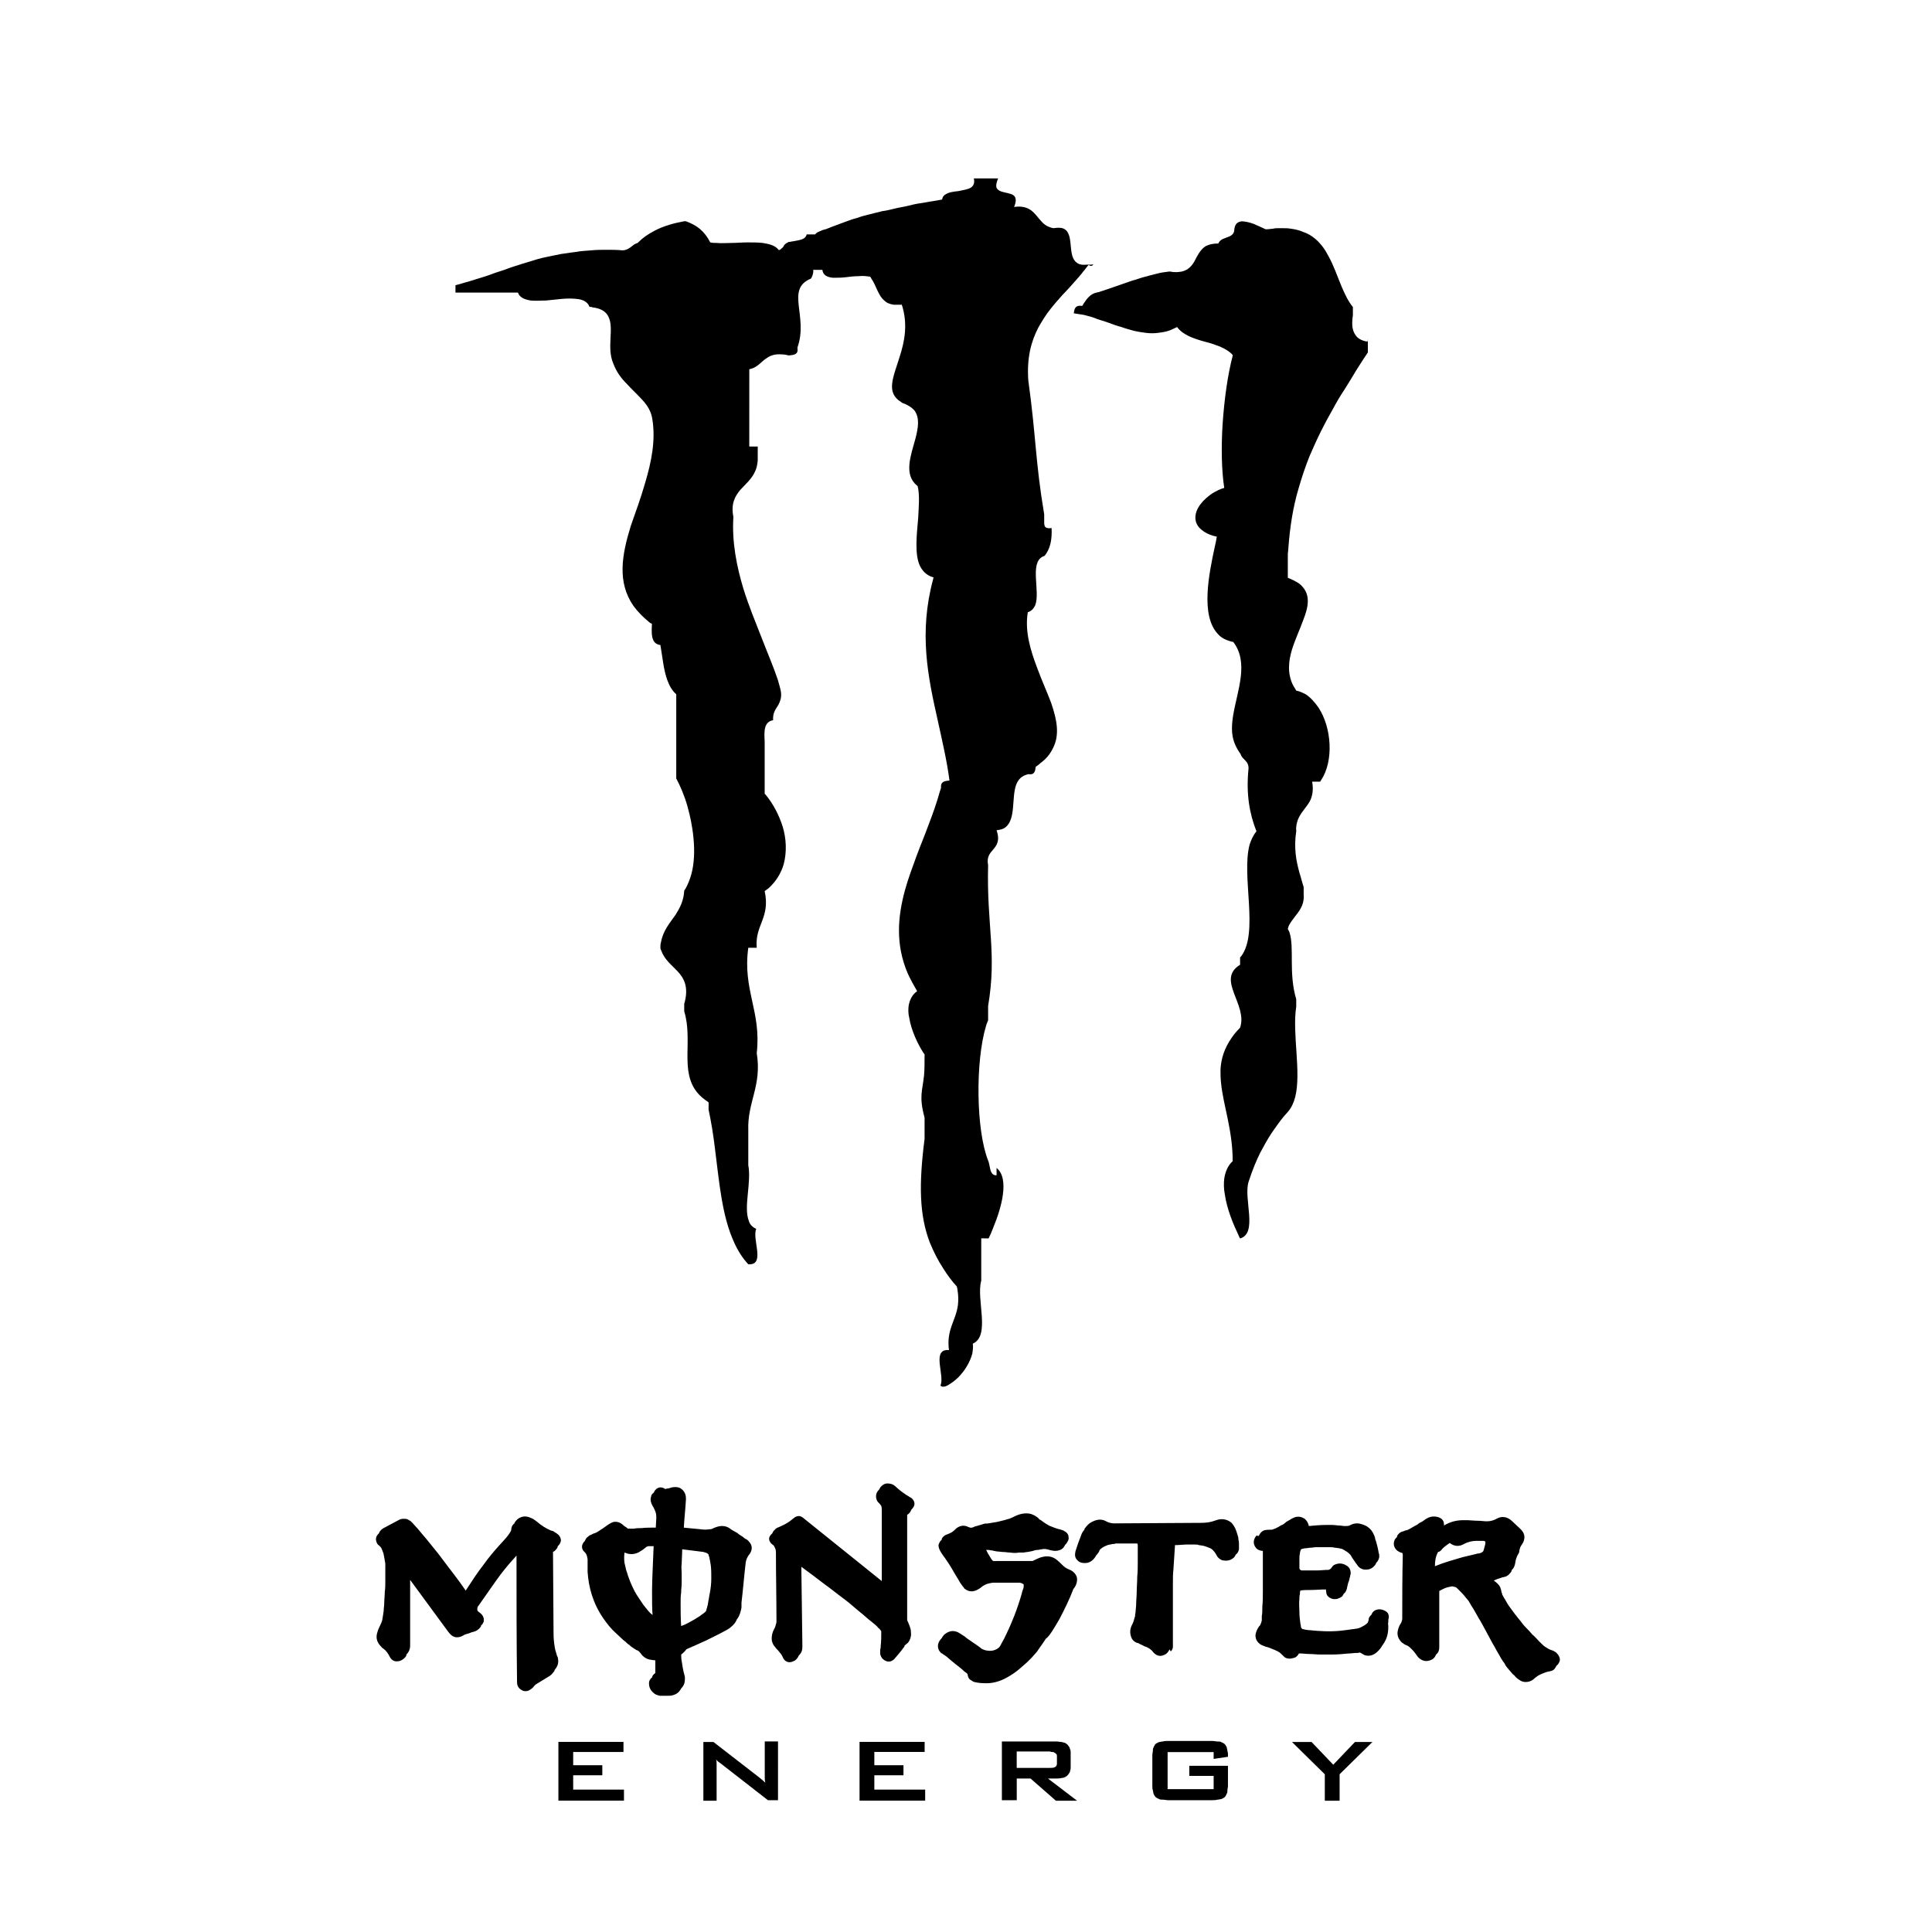
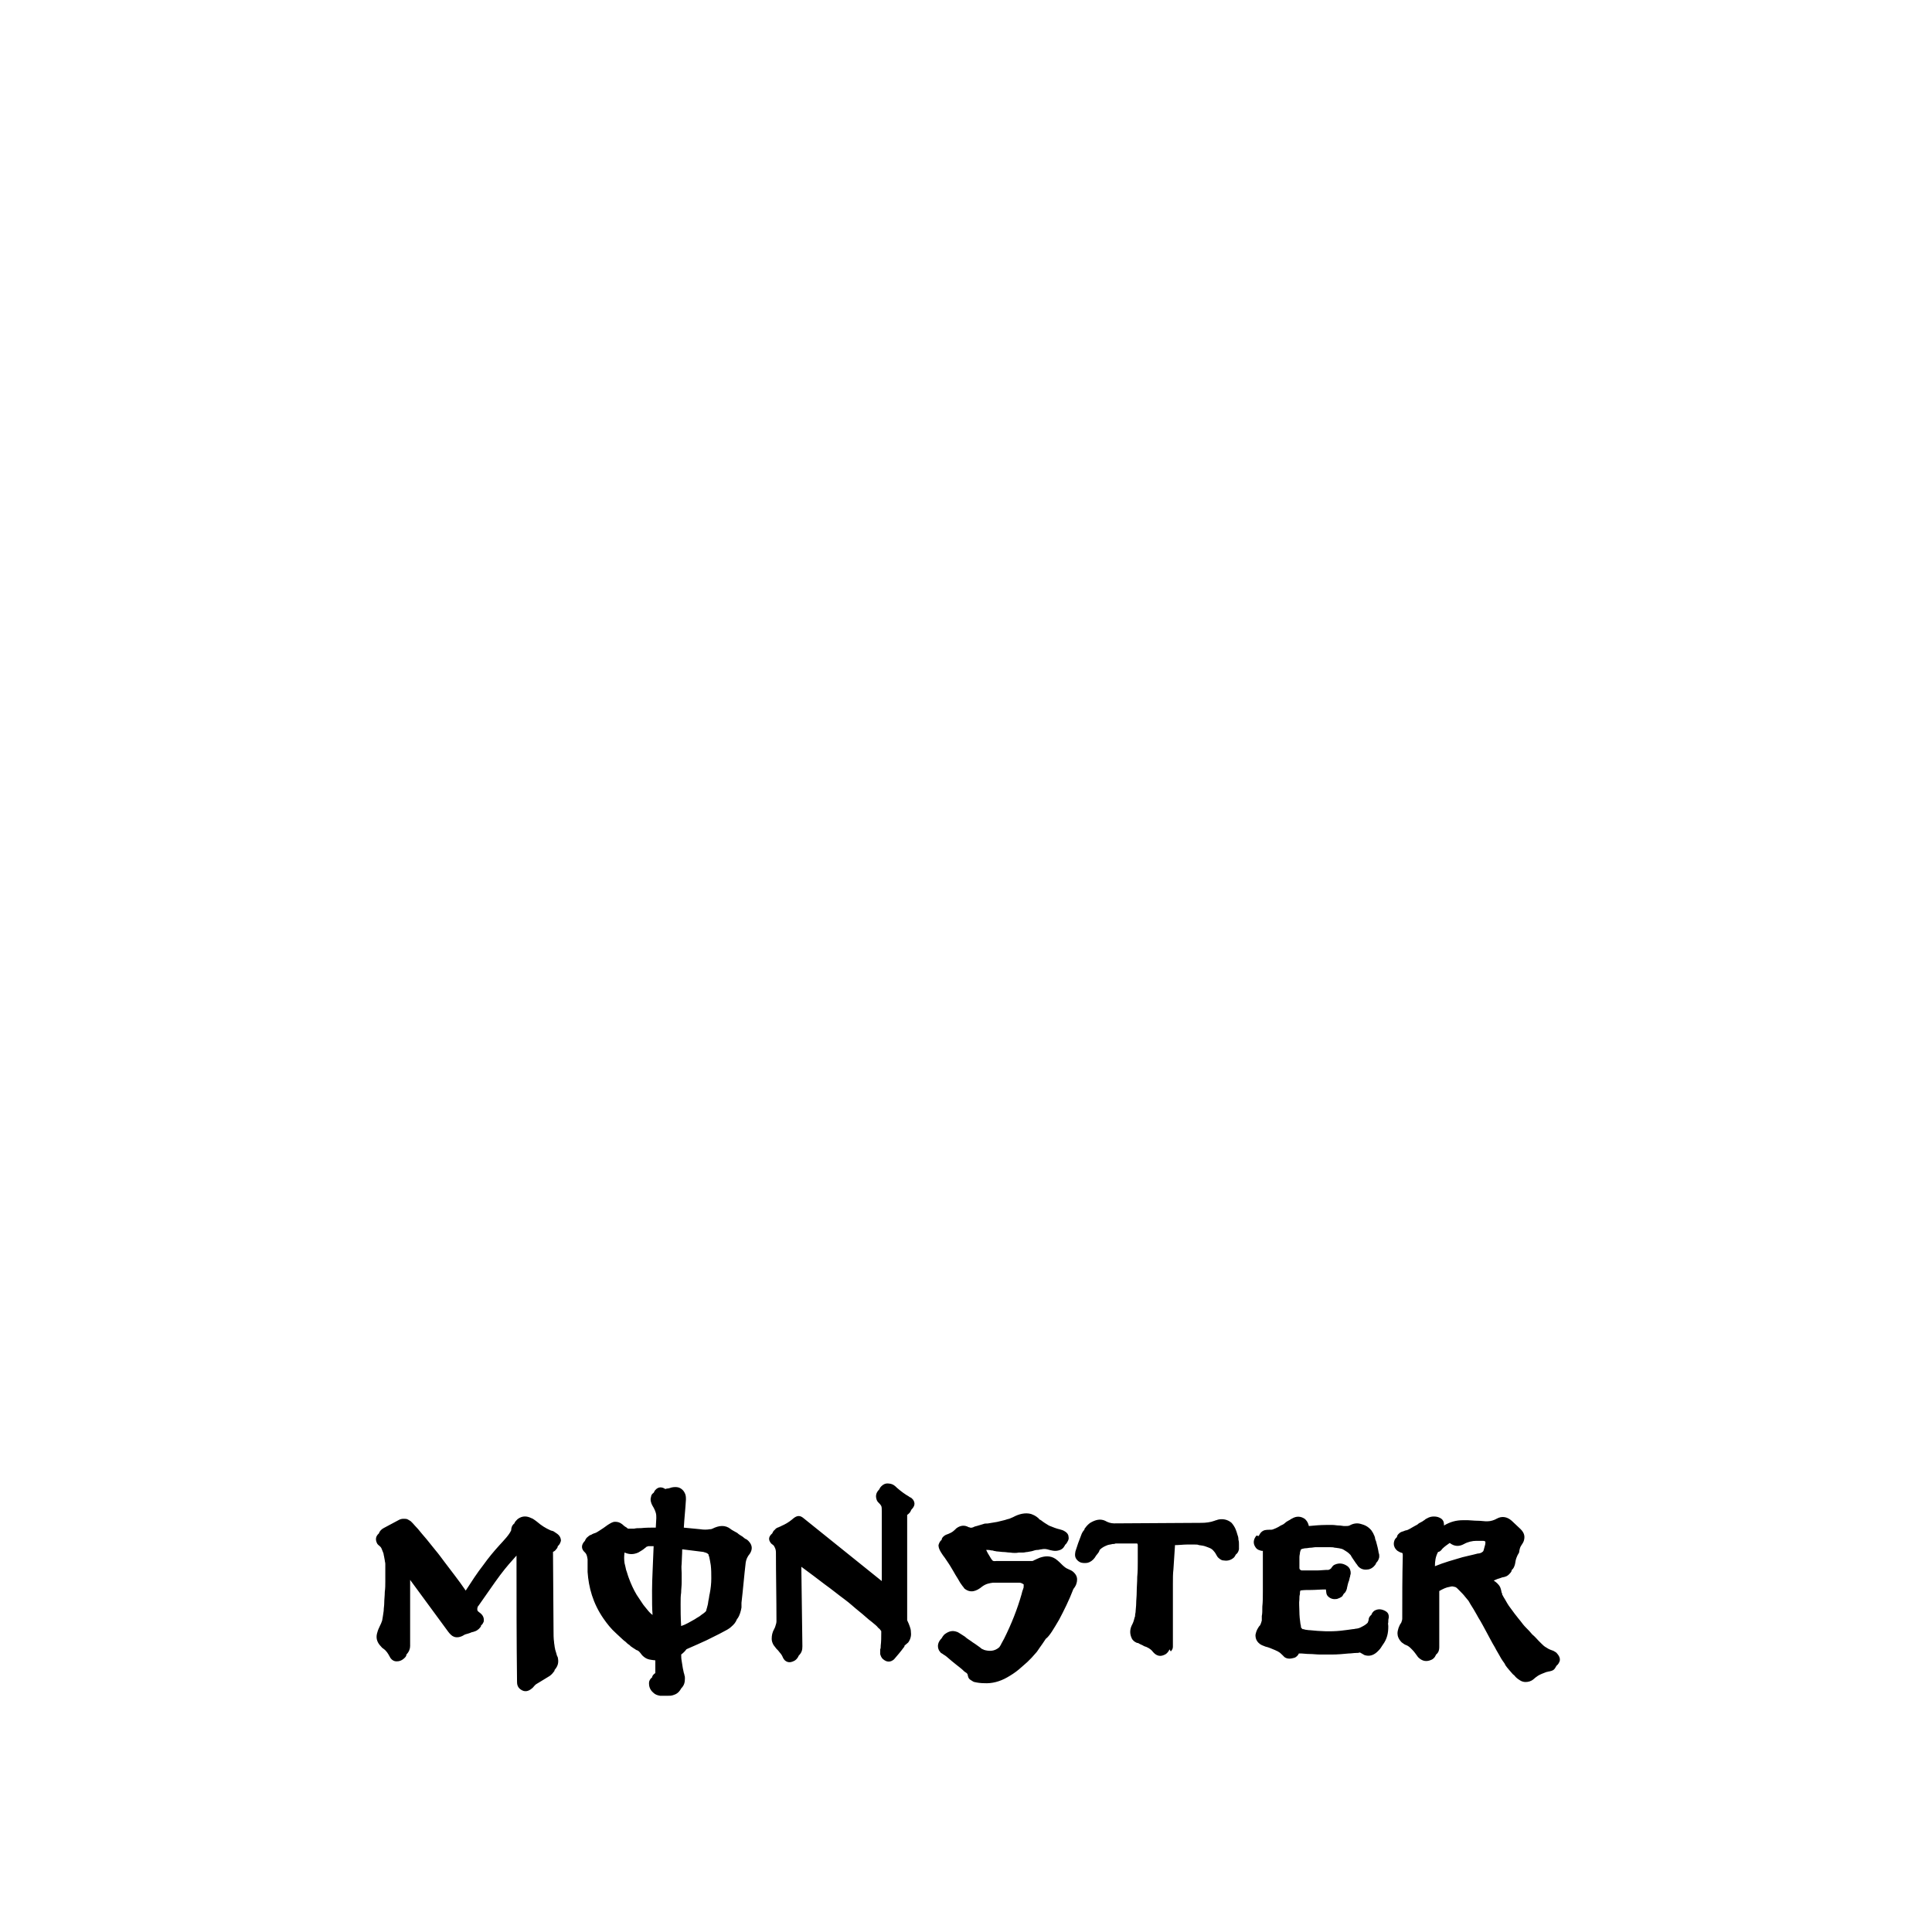
<svg xmlns="http://www.w3.org/2000/svg" width="512" height="512" fill="none">
  <path fill="#000" d="M132.26 409.6c-1.4 1.54-2.81 3.23-4.21 5.19-1.54 1.96-3.09 4.35-4.63 6.73-.98-1.4-1.96-2.81-2.95-4.07-.98-1.26-1.82-2.38-2.67-3.51-.84-1.12-1.54-2.1-2.38-3.09-.84-.99-1.54-1.96-2.38-2.95-.84-.98-1.68-1.96-2.24-2.67-.7-.7-1.12-1.26-1.4-1.54l-.56-.56c-.42-.28-.7-.42-.98-.56-.7-.14-1.54-.14-2.24.28l-3.93 2.1c-.56.28-1.12.84-1.26 1.4-.98.84-.98 1.82-.42 2.81.28.42.84.56 1.12 1.26.14.28.14.42.28.7.14.28.28.7.28.98.14.42.14.84.28 1.4 0 .28.14.56.14.98v4.62c0 .84 0 1.82-.14 2.81 0 .98-.14 1.96-.14 2.81 0 .84-.14 1.4-.14 1.96 0 .42-.14.84-.14 1.12-.14.7-.14 1.12-.28 1.68-.28.98-.98 1.96-1.26 3.09-.42 1.26-.28 2.52.98 3.79.28.42.7.56 1.12.98.7.7.98 1.4 1.4 2.1.42.56.98.84 1.54.84.7 0 1.4-.14 2.24-.98.28-.28.42-.56.42-.84.7-.7.98-1.54.98-2.24v-17.53l10.1 13.75c.42.56.98 1.12 1.4 1.26.84.42 1.96.14 2.81-.42l.28-.14c.42-.14 1.12-.28 1.68-.56.14 0 .42-.14.56-.14.42-.14.84-.28 1.12-.56.28-.14.56-.56.7-.7.14-.14.14-.28.14-.42.42-.28.56-.7.7-.98.14-.7 0-1.54-.84-2.24-.14-.14-.42-.28-.7-.56-.28-.42-.14-.84 0-1.26l.14-.14c2.1-2.95 4.07-5.89 5.75-8.14 1.68-2.24 3.09-3.79 4.35-5.19 0 11.22 0 22.44.14 33.53 0 .56.14 1.4.98 1.96.98.7 1.96.56 2.95-.28.28-.14.7-.84 1.12-1.12.28-.14.42-.28.7-.42l2.52-1.54c.56-.28 1.12-.84 1.4-1.26.14-.14.28-.28.28-.56.98-1.12 1.12-2.1.84-3.37l-.14-.28c0-.14-.14-.14-.14-.42-.14-.42-.28-.98-.42-1.4 0-.28-.14-.56-.14-.84 0-.28-.14-.7-.14-1.12-.14-.84-.14-2.1-.14-3.23l-.14-20.62c.28-.14.56-.28.84-.7.28-.28.42-.56.42-.84.56-.42.7-.98.84-1.4 0-.7-.28-1.4-1.12-1.96-.28-.14-.56-.42-.84-.56-.28-.14-.56-.14-.84-.28-1.26-.56-2.38-1.26-3.51-2.24-.14-.14-.42-.28-.56-.42-.42-.28-.56-.42-.98-.56-1.12-.56-2.38-.7-3.65.28-.42.42-.7.7-.84 1.12-.7.56-.84 1.26-.84 1.82-.55 1.25-1.81 2.52-3.21 4.06Zm63.26 19.22c.56-.84.84-1.96.98-2.81v-1.26c.42-3.51.7-7.15 1.12-10.66.14-.84.42-1.54 1.12-2.38.7-1.12.7-2.24-.42-3.37-.14-.14-.42-.42-.84-.56-.14-.14-.42-.28-.7-.56-.42-.28-.98-.56-1.4-.98-.56-.28-.98-.56-1.26-.7-.28-.14-.42-.28-.42-.28-1.54-1.26-3.23-.98-4.91-.14-.28.14-.42.14-.7.14-.7.14-1.68.14-2.52 0l-4.35-.42c.14-2.52.42-4.91.56-7.43 0-.7 0-1.26-.42-1.96-.28-.56-.98-1.12-1.54-1.26-.56-.14-1.12-.14-1.82 0-.42.14-.84.28-1.12.28-.28 0-.42.14-.56.14-.84-.56-1.82-.7-2.67.28-.28.28-.28.56-.42.7-.42.28-.7.7-.7 1.12-.28.7 0 1.68.42 2.38.28.42.7 1.26.84 1.82.14.42.14.98.14 1.4l-.14 2.52c-1.26 0-2.67 0-3.93.14-.7 0-1.26 0-1.82.14h-1.54c-.14 0-.28-.14-.42-.28-.28-.14-.7-.42-1.12-.84-.7-.56-1.26-.7-1.96-.7s-1.26.42-1.96.84c-.56.42-1.54 1.12-2.24 1.54-.42.28-.84.56-1.4.7-.28.14-.42.14-.56.28-.42.14-.7.28-.98.56-.42.28-.7.7-.84 1.12-.98.98-1.12 2.1 0 3.09.56.56.56 1.12.7 1.82v3.36c.28 4.07 1.4 8.28 4.21 12.34.98 1.4 1.96 2.67 3.37 3.93.7.7 1.4 1.26 1.96 1.82.42.28.7.56.98.84.28.28.7.42.84.7.56.42.84.56 1.26.84.14.14.42.28.56.28.28.14.42.28.56.42.42.42.56.84 1.12 1.26.98.84 1.96.84 3.09.98v3.37c-.42.28-.84.7-.84 1.12-.56.42-.84.98-.84 1.54 0 .7.14 1.68 1.12 2.52.56.56 1.12.7 1.82.84h1.96c.56 0 .98 0 1.4-.14.42-.14.98-.28 1.54-.84.28-.28.56-.7.7-.98.84-.84.98-1.68.98-2.67 0-.28 0-.56-.14-.84 0-.14 0-.28-.14-.56-.14-.56-.42-1.96-.56-3.09-.14-.7-.14-1.26-.14-1.82.56-.42.98-.84 1.4-1.4 1.96-.84 3.79-1.68 5.33-2.38 1.4-.7 2.52-1.26 3.37-1.68.84-.42 1.54-.84 2.1-1.12.42-.28.7-.42.98-.7.84-.7 1.26-1.26 1.54-1.96-.01.02.13-.26.27-.4Zm-9.68-.84c-.42.42-1.12.7-1.68 1.12-1.26.7-2.38 1.4-3.65 1.82-.14-2.1-.14-4.35-.14-5.75 0-1.4 0-2.24.14-3.09 0-.84.14-1.82.14-2.67v-2.52c0-.84-.14-1.4 0-2.52 0-.98.14-2.38.14-3.79l5.61.7c.28.14.84.14 1.26.56.14.14.14.14.14.28s0 .14.14.42c.14.56.28 1.4.42 2.24.14 1.12.14 2.38.14 3.51 0 1.26-.14 2.67-.42 4.07-.14.42-.14.98-.28 1.54s-.14 1.12-.28 1.54c-.14.42-.14.7-.28.98 0 .28-.14.42-.14.56-.42.43-.84.72-1.26 1Zm-14.31-1.41c-.42-.56-.98-1.12-1.4-1.82-.42-.7-.98-1.4-1.4-2.1-.84-1.4-1.54-2.95-2.1-4.49-.28-.7-.42-1.4-.7-2.1-.14-.7-.28-1.26-.42-1.82-.14-.98-.14-1.82 0-2.81 1.26.56 2.38.56 3.65 0 .42-.28 1.26-.7 1.68-1.12.28-.14.42-.42.56-.42.14 0 .28-.14.42-.14h1.4c-.14 4.35-.42 8.7-.42 11.78 0 3.09 0 4.77.14 6.45-.42-.28-.98-.85-1.41-1.41Zm69.16 8.7c.7-.98.84-1.96.7-2.95 0-.42-.14-.84-.28-1.26-.14-.42-.42-1.12-.7-1.68v-27.91c.42-.28.84-.7.98-1.12l.14-.28c.84-.84 1.12-1.68.42-2.67l-.42-.42c-.14-.14-.42-.14-.7-.42-.98-.56-1.96-1.26-3.09-2.24-.7-.7-1.12-.98-1.82-1.12-.84-.14-1.54-.14-2.38.7-.28.28-.42.56-.56.84-.98.98-.98 1.96-.56 2.95.14.28.42.56.84.98.14.14.14.28.28.42.14.28.14.84.14 1.4V419l-20.76-16.69c-.84-.7-1.54-.7-2.38-.14-.14.14-.42.28-.7.56-.84.7-1.82 1.26-2.81 1.68-.14.14-.42.14-.56.28-.42.14-.84.28-1.12.7-.42.28-.56.7-.7.98-.98.84-1.12 1.68-.28 2.67.28.28.7.42.84.84.28.42.42.98.42 1.54 0 6.03.14 12.06.14 18.24 0 .42-.14.84-.28 1.26 0 .14-.14.42-.28.7-.56.98-.7 1.82-.7 2.67 0 .56.14.98.42 1.54.14.28.56.7.84 1.12l.42.42c.14.14.42.56.56.7.28.28.28.42.42.56.28.42.28.84.84 1.4.84.7 1.68.56 2.67 0 .42-.28.84-.84.98-1.26.84-.84.98-1.54.98-2.52l-.28-21.04c2.1 1.54 4.35 3.23 6.17 4.63 1.96 1.4 3.65 2.81 5.19 3.93 1.54 1.12 2.67 2.24 3.93 3.23 1.26.98 2.38 2.1 3.37 2.81.84.7 1.4 1.12 1.68 1.54.28.28.56.42.56.56.28.28.28.28.28.56v.28c0 1.12 0 2.24-.14 3.37 0 .42 0 .7-.14.98v1.26c.14.42.28.98.84 1.4.84.7 1.82.84 2.81 0 .84-.98 1.82-2.1 2.52-3.09.14-.14.28-.28.28-.56l.98-.84Zm39.98-6.03c1.26-2.38 2.67-5.19 3.79-8.14.7-.84.98-1.68.98-2.52 0-.7-.28-1.4-1.12-2.1-.7-.56-1.4-.56-2.24-1.26-.56-.42-1.12-1.12-1.82-1.68-1.4-1.26-2.95-1.26-4.35-.84-.56.14-.98.42-1.4.56-.14.14-.42.14-.56.28-.28.14-.28.14-.42.14h-9.39c-.28 0-.84.14-1.12-.14l-.14-.14c0-.14-.14-.14-.28-.42-.28-.42-.56-.98-.84-1.4l-.42-.84c.42 0 .84 0 1.4.14.28 0 .42 0 .7.14.28 0 .56.14.98.14.42 0 .98.14 1.54.14s1.12.14 1.68.14c.98.14 1.68.14 2.38 0h1.12c.42 0 .7-.14 1.12-.14.56-.14.98-.14 1.4-.28.42-.14.84-.28 1.4-.28.28 0 .56-.14.84-.14.7-.14 1.12-.14 1.68 0 .98.28 1.96.56 2.95.28.7-.14 1.26-.56 1.54-1.12.14-.14.14-.42.42-.56.42-.56.84-1.26.7-1.82 0-.56-.28-1.12-.98-1.54-.42-.28-.84-.42-1.4-.56-.7-.14-1.82-.56-2.81-.98-.7-.42-1.4-.84-2.1-1.4-.28-.14-.56-.28-.7-.56-.84-.7-1.26-.84-1.96-1.12-1.54-.42-3.23 0-4.77.84-.28.14-.7.28-.98.42-.14 0-.42.14-.56.14-.7.28-1.68.42-2.67.7l-2.52.42c-.42 0-.84 0-1.12.14-.42.14-.98.28-1.4.42-.14 0-.28.14-.56.14-.28.14-.56.14-.7.28-.42.14-.42.14-.7.14-.28 0-.28-.14-.56-.14-.98-.56-2.1-.56-3.23.28-.28.28-.7.7-1.12.98-.42.28-.84.42-1.12.56-.42.14-.84.28-1.26.7-.28.28-.42.56-.42.84-.56.42-.7.98-.84 1.4 0 .7.28 1.26.7 1.96.14.14.14.28.28.42.14.28.42.56.7.98.56.84 1.26 1.82 1.82 2.81.28.42.56.98.98 1.68.42.7.98 1.54 1.26 2.1.42.56.56.84.7.98.28.28.28.42.42.56 1.54 1.26 3.09.84 4.77-.56.98-.7 1.82-.84 2.81-.98h6.73c.42 0 .7 0 1.12.28.14 0 .42.28.28.42v.42c0 .14 0 .14-.14.56-.14.28-.28.84-.42 1.4-1.12 3.93-2.67 7.86-4.63 11.78-.28.42-.42.84-.7 1.26-.14.42-.42.7-.56.98-1.26 1.12-2.67 1.12-4.07.7-.14-.14-.42-.14-.56-.28-.14 0-.14-.14-.56-.42-.42-.28-1.12-.84-1.82-1.26-.7-.56-1.54-.98-2.1-1.54-.7-.42-1.26-.84-1.54-.98s-.42-.28-.56-.28c-1.12-.42-2.1-.28-3.37.7-.28.28-.56.7-.7.98-.98.98-1.26 2.1-.7 3.23.14.14.28.42.42.56.14.14.14.14.42.28.14.14.42.28.84.56s.98.84 1.68 1.4c.7.56 1.54 1.26 2.1 1.68.56.42.98.84 1.12.98.28.28.42.28.56.42.28.14.28.28.42.42.14.56.14 1.12.84 1.54.42.28.84.56 1.12.56.56.14 1.54.28 2.38.28 2.1.14 4.21-.42 6.17-1.54.98-.56 2.1-1.26 3.09-2.1.7-.56 1.4-1.26 2.24-1.96l1.12-1.12c.42-.42.7-.84 1.12-1.26.42-.42.7-.98 1.12-1.54.42-.56.7-.98 1.54-2.24.99-.71 2.12-2.68 3.52-5.06Zm29.6 8.41c.42-.42.56-.84.56-1.26v-16.55c0-1.68 0-2.81.14-3.93.14-2.24.28-4.35.42-6.45h.56c.56 0 1.68-.14 2.52-.14h2.24c.42 0 .7 0 .98.14.84.14 1.26.14 1.96.42.7.28 1.4.42 1.96 1.12.56.56.7 1.12 1.12 1.68.42.42.98.84 1.4.84.84.14 1.82.14 2.81-.7.28-.28.42-.56.56-.84.56-.42.7-.84.84-1.4v-1.26c0-.42 0-.84-.14-1.26 0-.7-.14-.98-.28-1.4-.28-.98-.56-1.96-1.54-3.09-1.12-.98-2.52-1.12-3.65-.84-.28.14-.56.14-.84.28-1.12.42-2.38.56-3.51.56l-23.15.14c-.84 0-1.68-.28-2.38-.7-1.26-.56-2.52-.28-3.93.56-.42.28-.98.84-1.26 1.26-.14.14-.28.28-.28.56-.42.42-.7.98-.84 1.4-.56 1.4-1.12 2.95-1.54 4.35-.14.84-.28 1.68.7 2.52.7.56 1.26.56 1.96.56s1.4-.28 2.1-.98c.28-.28.56-.7.7-.98.28-.28.42-.56.56-.7.14-.14.28-.42.42-.84.7-.7 1.4-.98 2.1-1.26.42-.14.84-.14 1.26-.28.28 0 .56 0 .84-.14h5.74c.14.28.14.28.14.42v4.49c0 1.26 0 2.52-.14 3.93 0 1.4-.14 2.81-.14 3.93 0 1.26-.14 2.24-.14 3.09 0 .85-.14 1.54-.14 1.96 0 .56-.14.84-.14 1.12 0 .28 0 .42-.14.7-.14.56-.28 1.12-.56 1.68-.7 1.26-.84 2.52-.14 3.93.14.28.56.7.84.84.28.14.42.28.7.28.14 0 .28.14.56.28s.7.28 1.12.56c.42.14.84.28.98.42.42.14.42.28.7.42.42.28.7.84 1.26 1.26.98.7 1.82.56 2.81 0 .42-.28.84-.84.98-1.26l.34.56Zm22.72-30.72c-.84.98-.98 2.1-.28 3.09.42.7 1.12.84 1.68.98h.28v10.66c0 1.4 0 2.95-.14 4.07 0 1.12 0 1.96-.14 2.52v1.12c0 .28-.14.42-.14.56 0 .14-.14.28-.14.42l-.14.28c0 .14-.28.28-.42.56-.56.84-.7 1.4-.84 2.1 0 .7.14 1.4.84 2.1.56.56 1.12.7 1.82.98.7.14 1.68.56 2.67.98.14.14.42.14.56.28.56.28.84.56 1.26.98l.56.56c.84.56 1.68.42 2.67.14.42-.14.98-.7 1.12-1.12h.7c.42 0 1.26.14 2.24.14.84 0 1.82.14 2.81.14h2.81c1.68 0 3.23-.14 4.63-.28.7 0 1.4-.14 1.96-.14.42 0 .7 0 .98-.14.14.14.14 0 .28.14.28.14.7.42.98.56 1.26.42 2.52.14 3.79-1.26.56-.56.7-.98 1.12-1.54 1.12-1.54 1.4-3.09 1.4-4.77 0-.56-.14-.7 0-1.12v-.42c0-.42.14-.7.14-.98 0-.56-.14-1.12-.84-1.54-.98-.56-1.96-.7-2.95-.14-.42.28-.7.7-.84 1.12-.42.28-.7.84-.7 1.12 0 .28-.14.7-.28.98-.56.56-1.12.84-1.68 1.12-.14.14-.42.14-.56.28-.28 0-.42.14-.7.14-.28 0-.56.14-.98.14-.84.14-2.1.28-3.23.42-2.67.28-5.47.14-8.14-.14-.56 0-.98-.14-1.26-.14-.42-.14-.42-.14-.7-.14l-.28-.28s-.14-.14-.14-.28 0-.42-.14-.84c-.14-.84-.28-2.24-.28-3.37 0-1.12-.14-2.1 0-3.09 0-.56 0-.98.14-1.4 0-.42 0-.7.14-.98.84-.14 1.68-.14 2.81-.14 1.13 0 2.52-.14 3.93-.14.14.56 0 1.26.56 1.82.7.7 1.54.84 2.38.7.42-.14.84-.28 1.4-.7.14-.28.28-.42.42-.7.42-.28.56-.7.7-.98 0-.14.14-.28.14-.56.14-.56.28-1.4.56-1.96 0-.28.14-.42.14-.7.14-.28.14-.42.14-.56.14-.42.14-.56.14-.7 0-.56-.14-1.26-.84-1.82-.98-.7-2.1-.98-3.37-.42-.42.14-.7.56-.98.98-.28.28-.42.28-.7.42h-.56c-.56 0-1.54.14-2.38.14h-4.06c-.14 0-.28 0-.42-.14-.28-.14-.28-.42-.28-.56v-2.8c0-.56.14-.84.14-1.12 0-.28.14-.56.28-.98.14 0 .28-.14.42-.14.14 0 .42-.14.84-.14s.84-.14 1.26-.14c.42 0 .98-.14 1.4-.14h3.5c.56 0 1.12 0 1.54.14.42 0 .84.14 1.12.14.56.14.84.14 1.26.42.42.28.98.56 1.4.98l.42.42c.28.56.7 1.12.98 1.54.28.42.56.84.7.98.28.42.28.42.42.56.84.84 1.82.84 2.67.7.56-.14 1.12-.42 1.68-1.12.14-.14.28-.42.28-.56.56-.56.7-.98.84-1.54v-.42c0-.14 0-.42-.14-.7-.14-.98-.42-2.1-.7-3.09-.14-.28-.28-.7-.28-.98-.14-.28-.14-.56-.28-.7-.14-.42-.42-.84-.7-1.26-.98-1.12-1.82-1.4-2.81-1.68-.98-.28-1.96-.14-2.95.42-.28.14-.7.14-.98.14h-.56c-.28 0-.7-.14-1.26-.14s-1.12-.14-1.68-.14h-1.82c-1.4 0-2.95.14-4.49.28-.14-.56-.28-1.12-.98-1.82-1.12-.84-2.38-.84-3.51-.14-.14 0-.14.14-.28.14-.14.14-.42.28-.7.42-.28.14-.7.42-.98.7-.28.28-.7.42-.98.56-.28.14-.42.28-.7.42-.56.28-.84.42-1.26.56-.28.14-.42.14-.7.14-.42 0-1.12 0-1.68.14-.42.14-.84.42-1.12.84-.14.28-.28.42-.42.7l-.56-.14Zm70.14 2.67c.28-.42.56-.84.7-1.26.28-.98.28-1.96-.84-3.09l-2.38-2.24c-1.26-1.12-2.67-1.26-3.93-.56-.7.42-1.68.7-2.38.7h-.7c-.42 0-1.12-.14-2.1-.14-.84 0-1.96-.14-2.52-.14h-1.26c-1.82 0-3.37.42-5.05 1.4 0-.56 0-1.12-.56-1.68-.7-.56-1.4-.7-2.1-.7-.7 0-1.26.14-1.96.56-.14 0-.14.14-.28.14-.14.14-.28.28-.56.42-.14.14-.42.28-.7.42-.28.14-.56.28-.84.56-.42.28-.84.42-1.26.7-.42.28-.98.56-1.26.7-.28.14-.42.14-.42.14-.14 0-.56.14-.84.28-.56.14-.84.28-1.26.7-.28.28-.42.56-.42.84-.7.56-.84 1.26-.84 1.82s.28 1.26.98 1.82c.42.28.7.42 1.26.56.14.14.14.42.14.7-.14 5.61-.14 11.08-.14 16.69 0 .42-.14.7-.28 1.12-.56.7-.98 1.96-.98 2.81 0 .7.28 1.54 1.12 2.38.42.28.7.56 1.12.7.42.14.84.42 1.26.84l.42.42c.7.7.98 1.26 1.54 1.96 1.12 1.12 2.24 1.26 3.51.7.42-.14.98-.7 1.12-1.12l.14-.28c.7-.56.84-1.26.84-1.96v-14.87c.98-.56 1.82-.98 2.81-1.12.42-.14.84-.14 1.12 0 .28 0 .56.14.84.42l.28.28.42.42c.42.42.98.98 1.4 1.54.28.28.42.56.7.84.28.28.42.7.7 1.12.56.84 1.12 1.82 1.68 2.81.28.56.56.98.98 1.68.42.7.84 1.54 1.54 2.81.7 1.26 1.54 2.95 2.24 4.07.56 1.12.98 1.68 1.26 2.24.28.56.56.98.84 1.4.28.42.56.7.7 1.12.56.84 1.26 1.54 1.96 2.38.28.28.56.42.7.7.56.56.84.7 1.26.98.42.28.98.42 1.4.42.7 0 1.4-.14 2.1-.7.28-.28.84-.7 1.26-.98.7-.42 1.54-.7 2.24-.98.28 0 .42-.14.7-.14.14 0 .42-.14.56-.14.42-.14.7-.28.98-.7.14-.28.28-.42.42-.7.42-.28.7-.84.84-1.26.14-.7-.14-1.4-.98-2.24-.28-.14-.42-.28-.7-.42-.42-.14-1.26-.42-1.82-.84-.56-.28-.98-.7-1.4-1.12l-.7-.7c-.42-.42-.98-1.12-1.68-1.68-.56-.7-1.12-1.26-1.68-1.82-.56-.56-.98-1.12-1.4-1.68-.42-.56-.84-.98-1.12-1.4-.7-.84-1.12-1.54-1.68-2.24-.56-.7-.98-1.54-1.4-2.24-.28-.42-.42-.7-.56-.98-.14-.14-.14-.28-.14-.28v-.14s0-.14-.14-.28c0-.14-.14-.56-.14-.7-.14-.42-.14-.56-.28-.84-.28-.56-.98-1.26-1.68-1.68.28-.14.7-.28.98-.42.56-.14.84-.28 1.26-.42.84-.14 1.4-.28 2.1-1.12.28-.28.42-.56.42-.84.56-.42.7-.98.84-1.4.14-.42.14-1.12.42-1.82.14-.42.42-.98.7-1.4.14-1.01.28-1.43.56-1.85Zm-20.9.84c.7-.7 1.4-1.12 1.96-1.54 1.26.98 2.52.98 3.79.28.98-.56 2.24-.84 3.23-.84h1.68c.28 0 .42 0 .7.14.14.28 0 .56 0 .84-.14.42-.28 1.12-.42 1.54l-.14.28c-.42.42-.98.56-1.4.56-.14 0-.42.14-1.12.28-.7.14-1.68.42-2.95.7-2.38.7-4.91 1.4-7.29 2.38 0-1.26.14-2.52.84-3.79.42.01.84-.41 1.12-.83Z" />
-   <path fill="#000" d="M101.82 406.23c-.42.28-.7.7-.56 1.12 0 .28.42.7.7.84.7.56.98 1.26 1.12 1.82.28.98.56 2.1.56 3.23 0 .28 0 .56.14.98v4.2c0 .7 0 1.54-.14 2.38 0 .84-.14 1.82-.14 2.67 0 .84-.14 1.54-.14 2.1s-.14.98-.14 1.26c-.14.84-.14 1.26-.28 1.96-.14.28-.14.7-.28.98-.14.42-.28.7-.42.84-.28.56-.7 1.54-.7 2.24 0 .7.14 1.26.84 1.96.14.14.28.14.28.28.42.28.84.84 1.26 1.26.14.14.14.28.28.42.28.42.42.7.7 1.12.28.42.84.56 1.26.42.42-.14 1.12-.7 1.12-1.26 0-.28.14-.42.14-.7l.14-22.86 12.91 17.39c.28.42.84.84 1.26.98.42.14.98 0 1.26-.28.28-.14.42-.28.7-.42.14 0 .28-.14.42-.14.28-.14.84-.28 1.26-.42.14 0 .42-.14.56-.14.56-.14.98-.28 1.4-.84.28-.42.14-.84-.28-1.26-.28-.14-.56-.42-.84-.7-.7-.98-.42-1.82 0-2.81 2.38-3.51 4.77-7.01 7.01-9.82 2.1-2.81 4.07-4.77 6.03-6.87 0 12.06 0 24.27.14 36.33 0 .42.14.84.56 1.12.56.42 1.12.28 1.68-.28l.42-.42c.42-.56.98-.98 1.4-1.26l2.52-1.54c.56-.28 1.26-.98 1.4-1.54.14-.56.14-.84 0-1.54v-.28l-.14-.28c-.14-.28-.28-.84-.42-1.26 0-.28-.14-.56-.14-.7 0-.28-.14-.56-.14-.84 0-.28-.14-.7-.14-1.12 0-.84-.14-1.96-.14-3.09 0-7.29-.14-14.59-.14-21.74 0-.14.28-.28.42-.42.14-.14.56-.28.7-.28.28-.14.7-.28.84-.7.28-.42-.14-1.12-.56-1.4l-.84-.42c-.56-.28-1.54-.7-2.38-1.26-.42-.28-.98-.7-1.68-1.12l-.42-.42c-.14-.14-.28-.28-.42-.28-.28-.28-.42-.28-.56-.42-.84-.42-1.68-.56-2.67.14-.56.56-.56 1.12-.42 1.82-1.54 1.26-2.95 2.67-4.49 4.35-1.54 1.68-3.09 3.65-4.91 6.03-1.68 2.38-3.65 5.19-5.33 8-.98-1.26-1.82-2.67-2.67-3.93-.84-1.26-1.68-2.38-2.52-3.51-.84-1.12-1.54-2.1-2.24-2.95-.7-.98-1.4-1.82-2.1-2.67-.7-.85-1.4-1.68-2.1-2.52-.7-.84-1.4-1.68-1.96-2.24-.56-.56-.84-.98-1.12-1.26l-.56-.56c-.56-.28-1.26-.28-1.82 0l-3.93 2.1-.55.43Zm96.09 2.81c-.14-.14-.14-.14-.42-.28-.42-.28-.98-.7-1.54-.98-.28-.14-.56-.42-.98-.56-.42-.28-.84-.56-1.12-.7-.28-.14-.42-.28-.42-.28-.84-.7-1.4-.7-2.24-.56-.84.14-1.54.7-2.38.84-.7.14-1.4.14-2.1.14-2.1-.14-4.21-.42-6.17-.7.28-2.81.42-5.61.7-8.28 0-.7 0-1.4-.7-1.96-.56-.28-.84-.42-1.54-.28-.14 0-.28 0-.56.14-.14 0-.42.14-.7.14-.14 0-.28.14-.42.14-.42 0-.56.14-.98 0-.42-.28-.98-.56-1.4 0-.28.56-.14.98.14 1.68.28.42.7 1.26.98 1.96s.28 1.26.28 1.96l-.28 4.63c-1.4 0-2.67 0-3.79.14-1.12 0-1.82.14-2.38.14-.56 0-.98 0-1.4.14h-1.54c-.56-.14-.84-.28-1.26-.56-.14-.14-.28-.28-.42-.28-.28-.28-.56-.42-.84-.56-.7-.28-1.26-.14-1.96.28l-.28.28c-.14 0-.14.14-.28.28-.42.28-.98.7-1.54.98-.56.42-1.12.7-1.68.98l-.84.42c-.7-.7-.84-.7-.84-.56-.28.14-.56.28-.7.7-.14.28-.14.56.14.98.28.28.7.7.84 1.12.28.56.28.98.42 1.54v3.36c.28 5.05 1.96 10.1 6.73 15.15.84.84 1.68 1.68 2.67 2.38.84.7 1.68 1.26 2.38 1.82.28.14.56.28.7.42.56.42.98.42 1.4.98.42.42.56.98 1.12 1.26.42.28.84.42 1.4.42l1.96.14c0 1.68 0 3.37.14 5.05 0 .42-.14.84-.7.98-.28.14-.56.28-.84.56-.42.7-.14 1.12.28 1.96.42.56.98.7 1.4.84h1.96c.56 0 .84-.14 1.26-.28.28-.14.7-.28.98-.7.42-.84.42-1.54.28-2.52 0-.14 0-.14-.14-.42-.14-.42-.28-1.12-.42-1.54-.28-1.54-.42-2.95-.28-4.49.28-.14.42-.28.7-.42.28-.14.42-.28.56-.42.56-.42.84-.84 1.12-1.26 1.82-.84 3.51-1.54 4.91-2.24 1.4-.56 2.24-1.12 3.09-1.54.84-.42 1.54-.84 2.1-1.12.56-.28.84-.42.98-.56.42-.28.7-.56 1.12-.84 1.12-1.12 1.4-2.38 1.4-3.51v-.7c.42-3.65.7-7.15 1.12-10.8.14-.84.42-1.54.98-2.38.14-.28.42-.56.56-.84.26-.55-.02-1.25-.72-1.81Zm-22.73 22.16c-1.12-.56-2.38-1.54-3.51-2.67-2.67-2.67-4.21-5.33-5.33-7.86-.98-1.96-1.54-3.93-1.82-5.89-.14-.84-.28-1.54-.14-2.38.14-.84.28-1.68.42-2.1 0-.14.14-.42.28-.56.28-.42.7-.42.98-.42.84.7 1.68.84 2.52.7.56-.14 1.12-.28 1.68-.7.42-.28.84-.7 1.12-.84l.14-.14c.28-.14.42-.28.7-.28.14-.14.42-.14.84-.14h.98c.42 0 .84 0 1.26-.14-.28 5.61-.56 11.08-.56 15.01-.12 3.92.16 6.17.44 8.41Zm15.01-11.92c0 .56 0 1.12-.14 1.82-.14 1.26-.42 2.81-.7 3.79-.14.42-.14.7-.28.98-.14.14-.14.42-.28.56-.14.42-.28.84-.84 1.26-.14.14-.42.28-.7.56-.28.28-.7.56-1.12.84-2.24 1.54-4.35 2.67-6.59 3.37-.14-2.52-.28-5.19-.28-7.01 0-1.82 0-2.67.14-3.79 0-1.12.14-2.24.14-3.37v-5.19c0-.98.14-2.95.42-4.63l7.43.84c.56.14 1.12.42 1.68.84.28.28.42.56.56.98 0 .14.14.28.14.7.14.28.14.84.28 1.26.28 2.12.28 4.08.14 6.19Zm16.41-13.47c-.42.14-.84.56-.84.98 0 .28.28.56.56.56.42.28.7.7.84 1.12.28.56.28 1.12.42 1.68 0 6.03.14 12.06.14 18.24 0 .7-.14 1.4-.42 2.1-.28.42-.56 1.26-.7 1.82-.14.56 0 .98.28 1.54.14.14.28.42.42.56l.42.42c.14.14.28.28.28.42l.28.28.42.42c.28.28.42.56.56.84.14.28.14.42.42.7.56.42 1.12.28 1.68-.28.28-.42.42-.98.42-1.4l-.27-24.81c1.68 1.26 3.23 2.38 4.77 3.51 1.54 1.12 2.95 2.24 4.21 3.23 1.26.98 2.38 1.82 3.51 2.67 1.96 1.54 3.51 2.81 5.19 4.07l2.52 2.1c.84.7 1.54 1.26 1.96 1.68.56.42.84.7.98.84.28.14.28.28.42.42.42.56.7.84.7 1.26v2.66c0 .42 0 .98-.14 1.26v1.96c0 .42.56.98 1.12.98.28 0 .56 0 .84-.28.84-.98 1.68-1.96 2.38-2.95.7-.99.7-1.96.42-2.95-.14-.56-.42-1.26-.84-1.96v-28.34c0-.56 0-.98.56-1.4.28-.14.98-.56 1.26-1.12.14-.28.14-.56-.28-.84l-.56-.28c-.7-.42-1.54-.98-2.38-1.68-.28-.28-.56-.42-.84-.84-.84-.84-1.68-1.26-2.52-.42-.56.56-.56 1.12-.14 1.82.14.28.56.56.7.84.42.7.42 1.4.42 2.24v22.44c-7.86-6.31-15.57-12.62-23.43-18.8-.28-.14-.56-.28-.98 0 0 0-.28.14-.42.28-1.12.84-2.1 1.4-3.23 1.96-.28.14-.42.14-.56.28-.41.17-.55.17-.55.17Zm62.29-2.24c-.14.14-.28.14-.42.14-1.12.42-2.67.84-3.93 1.12-.28 0-.7.14-.98.14-.56.14-.98.14-1.54.14h-.56c-.42 0-.42 0-.7.14-.28 0-.7.14-1.12.28-.28.14-.7.28-1.12.42-.14 0-.28.14-.42.14-.42.14-.7.14-1.12 0-.42-.14-.56-.28-.84-.42-.56-.14-1.12-.14-1.68.28l-.42.42c-.42.28-.84.7-1.26.98l-.28.14c-.28.14-.42.14-.56.28-.28.14-.7.28-.98.7-.14.42 0 .7.14 1.12.14.14.28.56.56.84.14.14.28.28.42.7.42.56 1.12 1.82 1.82 2.95.28.56.7.98 1.12 1.82.42.7.98 1.68 1.4 2.24.42.56.56.84.56.98.14.28.14.28.28.42.84.7 1.68.56 2.52 0 .42-.28.56-.42.84-.7 1.12-.84 2.24-1.12 3.37-1.12l6.31-.14c.7 0 1.4 0 2.1.28.42.14.84.7.84.98.14.28.14.56 0 .84 0 .14 0 .28-.14.42 0 .14-.14.56-.28.98-.28.98-.7 2.38-1.12 3.51-.84 2.38-1.68 4.77-2.81 7.01-.28.56-.56 1.12-.84 1.82l-.84 1.68c-.28.42-.42.84-.7 1.12-.14.28-.28.42-.42.7-.28.42-.56.7-.84.84-1.4 1.12-2.95 1.26-4.49.84-.42-.14-.84-.28-1.26-.56-.14 0-.14-.14-.56-.42-.42-.28-.98-.7-1.68-1.26s-1.54-1.12-2.24-1.54c-.7-.42-1.12-.84-1.4-.98-.28-.14-.42-.28-.42-.28-.7-.28-1.26-.14-2.1.56-.56.56-.84 1.26-.28 1.96l.14.14c.14 0 .14.14.28.28s.28.28.7.56c.42.28.98.84 1.82 1.54.84.7 1.96 1.68 2.67 2.24.7.56.84.7.98.84.28.28.42.42.42.56.14.28.28.7.28.84 0 .28.42.7.7.84.28.14.42.14.56.28.56.14 1.26.28 1.82.28 1.96.14 4.07-.42 5.89-1.54 1.54-.98 3.23-2.24 4.77-3.93.28-.28.56-.56.84-.98 1.26-1.54 2.52-3.09 3.51-4.63.28-.42.56-.84.84-1.4.28-.42.56-.98.84-1.54.28-.56.56-1.12.98-1.68.28-.56.7-1.26.98-1.96 1.12-2.1 2.1-4.35 2.95-6.59.84-.98 1.4-2.1.28-3.09-.28-.28-.56-.42-.84-.42-.56-.14-1.26-.56-1.82-1.12l-.98-.98c-.56-.7-1.4-1.26-1.96-1.26-.84-.14-1.4 0-2.24.42-.14 0-.28.14-.42.14-.14.14-.42.28-.7.28-.42.14-.56.28-.84.28h-8.55c-.7 0-.7 0-.98.14-.7.14-1.54.28-2.24-.56 0-.14-.14-.14-.28-.42-.28-.42-.7-1.12-1.12-1.82-.56-.98-.98-1.96-1.26-2.81.84-.42 1.82-.42 2.67-.42h.7c.28 0 .56 0 .84.14.28 0 .42 0 .56.14.14 0 .28 0 .7.14.56.14 1.68.28 2.52.28.42 0 .84.14 1.26.14 1.4.14 2.52.14 3.79-.14.28 0 .56-.14.84-.14.42-.14.7-.14.98-.28s.84-.28 1.26-.28c.84-.14 1.54-.28 2.1-.28.42 0 .84.14 1.26.28.7.28 1.54.42 2.38 0 .42-.28.84-1.12.42-1.54-.28-.42-.7-.42-1.12-.56-.28-.14-.56-.14-.84-.28-.56-.14-1.26-.42-1.82-.7-.28-.14-.42-.28-.7-.42-.28-.14-.56-.28-.84-.56-.28-.14-.7-.42-.98-.56-.28-.14-.56-.28-.7-.56-.28-.14-.42-.28-.56-.42-.28-.28-.42-.28-.7-.42-1.4-.56-2.81-.28-4.21.56.52.3.38.44.24.44Zm17.81 7.01c-.14.56-.14.98.28 1.4.7.42 1.54.42 2.24-.14.28-.14.7-.56.7-.84.28-.56.7-1.68 1.68-2.38 1.26-.98 2.52-1.26 3.93-1.4h6.3c.28 0 .56.14.84.28.56.42.56.84.56 1.26v4.35c0 2.24-.14 4.91-.14 7.29 0 1.26-.14 2.38-.14 3.51 0 .98-.14 1.82-.14 2.38 0 .56-.14.84-.14 1.26-.14.7-.14 1.26-.28 1.82-.14.28-.14.56-.28.98-.28.7-.56 1.12-.7 1.68 0 .56 0 1.12.7 1.82.14.14.28.14.42.28.14 0 .28.14.42.14.28.14.56.14.84.28.28.14.7.28 1.12.42.28.14.56.28.7.28.42.28.7.42.98.7.28.14.7.56.84.98.42.56.98.42 1.54.28.42-.14.7-.56.84-.84v-17.53c0-.98 0-1.82.14-2.52 0-.7 0-1.54.14-2.38 0-.84.14-1.82.14-2.67 0-.84.14-1.68.14-2.1v-.7c0-.28.14-.56.42-.84.28-.28.7-.42 1.12-.56h.98c.56 0 1.54-.14 2.38-.14h3.08c.84.14 1.68.14 2.67.42.84.28 1.54.56 2.38 1.4.42.42.84.98.98 1.54.14.42.7.84 1.12.84.56 0 1.12.14 1.68-.56.14-.14.14-.28.14-.42v-2.38c0-.56-.14-.98-.28-1.54-.28-.7-.42-1.4-1.26-2.1-.84-.7-1.68-.84-2.52-.56-.28 0-.28.14-.56.14-.56.14-1.12.42-1.68.56-.84.14-1.68.28-2.52.28l-23.15.14c-.84 0-1.96-.28-2.95-.7-.98-.28-2.1-.14-3.37.98-.42.42-.7.84-.84 1.26-.51 1.55-1.07 2.95-1.49 4.35Zm49.94 5.19v7.58c0 1.12 0 2.24-.14 3.09 0 .84 0 1.26-.14 1.68v.56c0 .42-.28.84-.42 1.26-.14.14-.14.28-.28.42-.28.28-.56.84-.7 1.26-.28.7-.28 1.26.42 1.82.42.42.84.56 1.26.7.28.14.84.28 1.4.42.98.42 1.96.84 2.95 1.54.28.28.56.42.7.7.14.14.28.42.42.42.42.14.98.14 1.68-.28.28-.14.28-.28.42-.42.28-.42.56-.56.84-.56h.7c.14 0 .42 0 .84.14.84 0 2.1.14 3.09.14h5.19c.56 0 1.26 0 1.82-.14.56 0 1.12-.14 1.68-.14.42 0 .84-.14 1.26-.14.42 0 .84-.14 1.12-.14h.7c.42 0 .7.28.98.42 1.12.7 2.1.42 3.23-.7 1.12-1.26 1.4-2.52 1.4-4.07v-2.94c0-.28-.42-.56-.7-.7-.42-.14-1.12-.28-1.54.42l-.14.14c-.14.42-.42 1.4-.84 2.1-.42.56-1.12 1.26-1.68 1.54-.56.28-1.12.56-1.68.7-.14 0-.28.14-.56.14-.14 0-.42.14-.7.14-.7.14-1.4.28-2.24.28-3.23.42-6.45.42-9.68 0-.42 0-.7-.14-.98-.14s-.56-.14-.7-.14c-.28-.14-.42-.14-.7-.28-.42-.28-.7-.7-.7-.98 0-.14 0-.14-.14-.42 0-.14-.14-.56-.14-.84-.14-.7-.14-1.68-.28-2.52-.14-1.26-.14-2.38-.14-3.51v-1.96c0-.28 0-.56.14-.7 0-.28 0-.42.14-.56.14-.42.14-.7.42-.98.28-.28.56-.42.84-.42h.42c.28 0 .56 0 .98-.14.42 0 .84 0 1.54-.14.56 0 1.4 0 2.1-.14h2.38c.28 0 .56.14.7.42.14.14.14.28.14.42 0 .42.14.7.14 1.12 0 .28.42.56.7.56.56.14 1.12.14 1.68-.56l.14-.14v-.14c0-.28.14-.98.28-1.54.14-.28.14-.56.28-.84l.42-1.26c0-.14.14-.28.14-.42.14-.28.14-.28.14-.42 0-.28-.14-.56-.56-.84-.7-.42-1.4-.56-2.24-.14l-.28.14c-.14.14-.56.7-.84.84-.14.14-.42.14-.7.28h-7.57c-.28 0-.42 0-.7-.14-.42-.14-.84-.7-.98-1.12v-.84c0-.42 0-1.26.14-2.1v-.84c0-.7.14-1.12.28-1.68 0-.14.14-.42.14-.56.14-.56.28-.84.7-1.26.28-.28.56-.28.84-.42l.28-.14c.14 0 .28 0 .42-.14.7-.14 1.68-.28 2.52-.28 1.4-.14 2.67-.14 4.07 0 .42 0 .84 0 1.12.14.42 0 .7 0 .98.14.56 0 .98.14 1.54.28.98.28 1.96.84 2.81 1.82l.28.28c.56.98 1.12 1.82 1.68 2.81.7.7 1.4.7 2.24.42.42-.14.84-.7.84-.98v-.42c0-.42-.14-1.26-.28-1.96s-.28-1.4-.56-2.1c-.14-.28-.14-.42-.28-.7-.14-.28-.14-.42-.28-.56-.28-.56-1.12-1.4-1.82-1.68-.42-.28-.98-.42-1.4-.42-.56-.14-1.26 0-1.68.42-.56.28-1.26.28-1.82.28h-.28c-.14 0-.28 0-.56-.14-.84-.14-1.68-.14-2.67-.14h-3.09c-.42 0-.84 0-1.12.14-.28 0-.56 0-.84.14-.28 0-.56 0-.7.14h-.98c-.14 0-.42-.28-.42-.56 0-.42-.14-1.12-.84-1.54-.84-.56-1.54-.42-2.52.14 0 0-.14 0-.28.14-.28.14-.84.7-1.4.98-.28.14-.56.42-.84.56-.28.14-.42.28-.56.42-.98.56-1.82.98-2.81.98-.56 0-1.26-.14-1.96.7-.42.56-.56 1.26.14 1.82.42.28.84.28 1.4.28.28 0 .42.28.56.42 0 .14 0 .28.14.42v1.96c.14.96.14 2.5.14 3.9Zm74.62 22.03-.14-.14c-.14 0-.42-.14-.7-.28-.7-.28-1.4-.7-2.24-1.26l-.42-.42c-.14-.14-.42-.28-.7-.7-.28-.28-.7-.7-1.26-1.4-.56-.56-1.26-1.4-1.82-2.1-.7-.7-1.26-1.4-1.68-1.82-.42-.56-.84-.98-1.26-1.4-.98-1.26-1.82-2.38-2.52-3.51-.28-.42-.56-.7-.7-1.12-.28-.42-.42-.7-.56-1.12l-.42-.84c-.14-.42-.14-.56-.14-.84-.14-.42-.14-.84-.42-1.26-.28-.56-.84-.84-1.26-1.12-1.68-.7-3.51-1.4-5.19-2.1h1.96c.56 0 .84 0 1.26.14l.28.14c.7-.28 1.4-.56 1.96-.84.56-.28.98-.42 1.4-.56.42-.14.7-.28.84-.28.42-.14.7-.14.98-.28.56-.14.98-.28 1.4-.84.14-.14.28-.42.28-.56 0-.14 0-.42.14-.7.14-.98.56-1.96 1.12-2.81.56-.98 1.4-1.54 1.4-2.38 0-.56 0-.98-.56-1.54-.84-.84-1.68-1.68-2.52-2.38-.84-.7-1.68-.7-2.67-.28-.56.28-1.26.56-1.96.7-.42 0-.84.14-1.4.14h-.98c-.42 0-1.26-.14-1.96-.14s-1.54-.14-1.96-.14H388c-1.96 0-3.79.56-5.61 1.68-.14.14-.42.28-.56.28-.56.42-.98.7-1.54 1.12-.28.14-.42.42-.56.28v-.28l.42-1.4c.56-.14 1.26-.84 1.26-1.4 0-.28 0-.7-.28-.98-.84-.56-1.82-.56-2.81 0-.14.14-.28.14-.42.28-.28.14-.7.42-.98.7-.14.14-.42.28-.56.28-.14.14-.42.28-.7.42-.28.14-.7.42-1.12.56-.42.28-.84.42-1.12.56-.28.14-.28.14-.42.14-.42.14-.7.28-.98.28-.14 0-.28.14-.42.14-.28.14-.28.14-.42.28-.56.56-.42 1.12.14 1.82.7.42.98.56 1.26.56s.7.42.84.84c.14.28.14.56.14.98-.14 5.61-.14 11.08-.28 16.69 0 .56-.28 1.4-.7 1.82-.7 1.12-.98 2.38.14 3.51.14.14.42.28.56.42.42.14 1.12.56 1.68.98.56.42 1.26 1.12 1.68 1.82.28.28.42.7.7.98.7.56 1.4.56 2.24 0 .28-.28.42-.7.42-.98v-15.01c0-.42 0-.7.28-.98l.42-.42c.42-.28 1.12-.7 1.68-.98.7-.28 1.4-.56 2.24-.7 1.12-.28 2.1 0 3.09.84l.42.42c.42.42.84.84 1.26 1.4.14.28.42.56.56.84.28.28.42.56.7.98.28.28.42.7.7 1.12.28.42.56.84.84 1.4.28.56.7 1.26 1.12 1.82.42.7.7 1.26.98 1.82s.7 1.26 1.26 2.24c.56.98 1.26 2.24 1.68 3.23.56.98.98 1.54 1.26 2.1s.56.98.84 1.4c.28.42.42.7.7.98.56.84 1.12 1.54 1.82 2.24.14.28.42.42.56.56.14.14.42.28.56.42.42.28.7.56.98.7.7.28 1.4.42 2.24-.14.14-.14.28-.14.42-.42.42-.42.98-.84 1.54-.98.28-.14.7-.28.98-.42.42-.14.84-.28 1.4-.42.28 0 .42-.14.7-.14.42-.14.56-.14.7-.42.46-.56.17-1.26-.67-1.82Zm-23.14-23.71c-.56.14-1.26.28-1.96.56s-1.54.42-2.24.7c-.7.28-1.4.56-2.24.84-.7.28-1.54.56-2.38.56-.28-1.82-.28-3.37.42-5.19.28-.7.7-1.26 1.4-2.1l.84-.84c.98-.98 1.96-1.68 2.95-2.1l.84.56c.42.28.98.28 1.4.28.56-.14 1.12-.42 1.82-.7.14 0 .42-.14.56-.14.98-.28 2.24-.28 3.23-.28.42 0 .84.14 1.12.14h.28c.42 0 .98.42 1.12.84.14.28.14.56 0 1.12 0 .28-.14.42-.14.7 0 .56-.14.84-.28 1.26-.14.42-.28.7-.42.98-.14.14-.28.42-.42.56-.28.42-.84.84-1.26.98-.28.14-.42.14-.84.28-.14.14-.56.14-.98.28-.42 0-.84.14-1.26.28-.58.15-1 .29-1.56.43Zm-222.76 63.12v-2.95H151.9v-3.79h7.72v-2.67h-7.72v-3.51h13.33v-2.67h-17.25v15.57h17.38v.02Zm24.55 0v-9.82c0-.28 0-.7-.14-1.12.28.42.7.7 1.12.98 4.21 3.23 8.42 6.59 12.62 9.82h2.67V461.5h-3.51v9.54c0 .28 0 .84.14 1.4-.7-.7-1.26-1.12-1.96-1.68l-11.78-9.12h-2.67v15.57h3.51Zm55.27 0v-2.95h-13.47v-3.79h7.72v-2.67h-7.72v-3.51h13.33v-2.67h-17.25v15.57h17.39v.02Zm33.8-12.9c.14 0 .28 0 .42.14.28.14.42.28.56.42.14.14.14.42.14.56v1.82c0 .28 0 .7-.42.98l-.28.14c-.28.14-.7.14-1.12.14h-8.84v-4.35h8.84c.28.15.42.15.7.15Zm-9.53 12.9v-5.89h3.65l6.73 5.89h5.61l-7.72-5.89h2.24c.42 0 .98 0 1.4-.14.42 0 .7-.14.98-.28s.42-.28.56-.42c.14-.14.28-.28.42-.56.14-.14.28-.42.28-.7.14-.28.14-.7.14-.98v-3.65c0-.42 0-.7-.14-.98s-.14-.56-.28-.7c-.14-.14-.28-.42-.42-.56-.14-.14-.42-.28-.56-.42-.28-.14-.56-.14-.98-.28-.42 0-.84-.14-1.4-.14h-14.45v15.57h3.93c.01-.01.01.13.01.13Zm52.18-11.08 3.79-.56v-.42c0-.42 0-.7-.14-1.12 0-.28-.14-.56-.14-.84-.14-.28-.14-.42-.28-.56-.14-.14-.14-.28-.28-.42-.14-.14-.28-.14-.42-.28-.14-.14-.42-.14-.56-.28-.28-.14-.56-.14-.98-.14-.42 0-.84-.14-1.4-.14h-11.64c-.42 0-.98 0-1.4.14-.42 0-.7.14-.98.14-.28.14-.42.14-.56.28-.28.14-.56.28-.7.7-.14.14-.14.28-.28.56s-.14.42-.14.84c0 .28-.14.7-.14 1.12v8.14c0 .42 0 .84.14 1.12 0 .28.14.56.14.84.14.28.14.42.28.56.14.14.14.28.28.42.14.14.28.14.42.28.14.14.42.14.56.28.28.14.56.14.98.14.42 0 .84.14 1.4.14h11.64c.42 0 .98 0 1.4-.14.42 0 .7-.14.98-.14.28-.14.42-.14.56-.28.28-.14.56-.28.7-.7.14-.14.14-.28.28-.56s.14-.42.14-.84c0-.28.14-.7.14-1.12v-5.33h-10.24v2.67h6.45v3.51h-12.2v-9.82h12.2v1.81Zm33.38 11.08v-7.01l8.7-8.56h-4.63l-5.75 6.03-5.75-6.03h-5.19l8.7 8.56v7.01h3.92ZM289.79 70c-.28.14-.56.14-.84.14h-1.12c-1.26.14-2.1-.14-2.67-.7-2.38-1.96-.28-8-3.65-8.98-.56-.14-1.4-.14-2.24 0-.42 0-.7-.14-1.12-.28-1.68-.56-2.52-1.96-3.51-3.09-.84-.98-1.82-1.96-3.51-2.24-.7-.14-1.4-.14-2.38 0 .98-2.38.14-3.23-1.12-3.51-1.26-.42-2.95-.42-3.51-1.54-.14-.28-.14-.7 0-1.4.14-.28.14-.7.42-1.12h-6.46c.28 1.26-.14 1.96-.7 2.38-.84.56-2.1.7-3.37.98-1.26.14-2.52.28-3.37.84-.56.28-.84.7-.98 1.4-.84.14-1.54.28-2.38.42-1.12.14-2.24.42-3.37.56-1.12.14-2.24.42-3.37.7-1.13.28-2.24.42-3.37.7-1.13.28-2.24.56-3.37.7-1.12.28-2.24.56-3.37.84-1.12.28-2.24.56-3.37.98-1.12.28-2.24.7-3.37 1.12-1.13.42-2.24.84-3.37 1.26-.42.14-.98.42-1.4.56-.7.14-1.4.42-1.96.7-.42.14-.7.42-.98.7h-2.24c0 .14 0 .28-.14.42-.42.98-1.96 1.12-3.37 1.4-1.26.14-2.52.56-2.67 1.68l3.93 5.89h6.45c.14 1.4 1.26 1.96 2.81 2.1.98 0 2.24 0 3.37-.14s2.24-.28 3.37-.28c1.12-.14 2.24 0 3.09.14.14.14.28.28.28.42 1.4 1.96 1.82 4.63 3.65 6.03.56.56 1.4.84 2.38.98h2.1c1.68 5.19.7 9.82-.56 13.75-1.68 5.47-3.79 9.54.42 12.06l.14.14c1.54.56 2.67 1.26 3.37 2.1 1.4 1.96.98 4.49.28 7.29-1.26 4.63-3.23 9.68.42 12.62l.14.14c.56 2.38.28 5.33.14 8.28-.42 4.77-.98 9.68.42 12.76.7 1.4 1.68 2.52 3.51 3.09h.14c0 .14-.14.42-.14.56-3.79 14.17-1.4 25.67 1.26 37.45 1.12 5.19 2.38 10.38 3.09 15.85-1.4.14-2.38.28-2.24 1.96-.14.28-.14.56-.28.84-.84 3.09-1.96 6.17-3.09 9.12-.98 2.67-2.1 5.33-3.09 8-1.12 3.09-2.24 6.03-3.09 9.12-1.96 7.15-2.52 14.45.7 22.02.7 1.54 1.54 3.09 2.52 4.77-1.26.84-1.96 2.24-2.24 3.79-.14.98-.14 2.1.14 3.23.56 3.51 2.38 7.15 3.65 9.12.14.28.28.42.42.56 0 2.38 0 4.07-.14 5.61-.42 4.21-1.4 5.47.14 11.22v5.61c-1.54 12.06-1.4 20.2 1.4 27.49.98 2.38 2.1 4.63 3.65 7.01.98 1.54 2.1 3.09 3.51 4.63 0 .28.14.42.14.7.28 1.68.28 2.95.14 4.21-.56 4.21-3.09 6.45-2.38 11.92h-.7c-3.65.42-.42 6.73-1.54 9.4.28.42.98.42 1.82 0 .98-.56 2.24-1.4 3.37-2.67 1.4-1.54 2.67-3.65 3.23-5.75.14-.84.28-1.82.14-2.67 4.77-2.1.84-11.78 2.24-16.69v-11.22H262c.42-.84.84-1.82 1.26-2.95 2.1-5.05 4.35-12.91.84-15.71v1.96c-.7 0-1.12-.28-1.4-.84-.42-.84-.42-2.1-.84-3.09-3.23-8.14-3.37-26.37-.56-35.63.14-.56.42-1.12.56-1.54v-3.78c2.38-14.03-.42-21.32 0-37.31-.42-2.1.42-3.09 1.26-4.07.98-1.12 1.96-2.38.98-5.19.98-.14 1.68-.28 2.24-.7 2.95-2.1 1.68-7.86 2.95-11.36.56-1.4 1.4-2.38 3.23-2.81 1.68.28 1.82-.84 1.96-1.96.42-.28.84-.56 1.26-.98 1.54-1.12 2.52-2.38 3.23-3.79 1.96-3.65 1.12-7.72-.42-12.2-1.12-2.95-2.52-6.03-3.65-9.12-1.82-4.77-3.37-9.82-2.52-14.87.98-.28 1.54-.98 1.96-1.82 1.4-3.65-1.54-11.08 1.96-12.91.14 0 .28-.14.42-.14.28-.28.42-.42.56-.7 1.12-1.68 1.54-3.93 1.4-6.73-.84.14-1.4 0-1.68-.28-.28-.42-.28-.84-.28-1.4v-1.96c-2.38-14.17-2.1-20.2-4.21-35.49-.42-5.89.7-10.24 2.67-14.03.98-1.68 1.96-3.37 3.23-4.91.98-1.26 2.1-2.52 3.23-3.79 1.12-1.12 2.24-2.38 3.23-3.51.7-.84 1.54-1.68 2.24-2.67l.14-.14c.28-.42.7-.84.98-1.26l.28-.28c.71.48 1 .2 1.28-.22Z" />
-   <path fill="#000" d="M362.45 90.48h-.28c-.28 0-.56-.14-.7-.14-.98-.28-1.82-.84-2.24-1.54-.7-.98-.98-2.24-.84-3.93 0-.56.14-.98.14-1.54v-1.96c-1.26-1.54-2.1-3.37-2.95-5.33-1.12-2.67-2.1-5.61-3.51-8.14-.84-1.68-1.96-3.23-3.37-4.49-.98-.84-2.1-1.54-3.37-1.96-.98-.42-2.1-.7-3.23-.84-.7-.14-1.54-.14-2.38-.14h-.84c-.56 0-.98 0-1.54.14-.42 0-.98.14-1.54.14h-.42c-.56-.28-1.82-.84-3.09-1.4-1.12-.42-2.38-.7-3.23-.7-1.12.14-1.82.7-1.96 2.24 0 .84-.56 1.4-1.12 1.68-1.12.56-2.67.7-3.09 1.96h-.14c-1.4 0-2.38.28-3.23.7-1.54.98-2.24 2.67-3.09 4.21-.7 1.12-1.54 2.1-3.23 2.52-.84.14-1.82.28-3.09 0h-.28c-1.12.14-2.24.28-3.23.56-1.12.28-2.24.56-3.23.84-1.12.28-2.1.7-3.23.98-1.12.42-2.1.7-3.23 1.12-1.12.42-2.1.7-3.23 1.12l-2.52.84c-.28 0-.42.14-.7.14-1.54.42-2.38 1.54-3.23 2.81-.14.28-.28.42-.42.7-1.82-.28-2.1.7-2.24 1.96.84.14 1.82.28 2.67.42 1.12.28 2.24.56 3.23.98 1.12.42 2.24.7 3.37 1.12 1.13.42 2.24.84 3.37 1.12 1.12.42 2.24.7 3.23.98 1.12.28 2.24.42 3.23.56 1.12.14 2.24.14 3.23 0 1.12-.14 2.1-.28 3.23-.7.56-.28 1.26-.56 1.82-.84.42.56.84.98 1.4 1.4.98.7 2.1 1.26 3.37 1.68 1.12.42 2.24.7 3.23.98 1.12.28 2.24.7 3.37 1.12 1.26.56 2.52 1.26 3.37 2.24v.14c-1.4 5.33-2.24 11.78-2.67 17.96-.42 6.31-.28 12.62.42 17.11-1.12.28-2.1.84-3.09 1.4-1.26.84-2.38 1.82-3.23 2.95-1.68 2.24-1.96 4.91.28 6.73.84.7 1.82 1.26 3.37 1.68.28 0 .42.14.7.14-.14.84-.28 1.68-.56 2.81-1.54 7.15-3.79 18.1.84 23 .84.98 1.96 1.54 3.37 1.96.14 0 .42.14.7.14 4.21 5.47 1.12 12.76 0 19.36-.42 2.52-.56 5.05.28 7.29.42 1.12.98 2.1 1.68 3.09.28.98 1.12 1.4 1.68 2.24.28.42.42.84.42 1.54-.7 6.87.28 12.06 2.1 16.69-.84.98-1.4 2.24-1.82 3.51-2.24 8.42 2.52 23.29-2.24 29.6l-.28.28v1.96c-6.45 3.93 2.1 10.52 0 16.69-.84.84-1.68 1.82-2.24 2.67-1.96 2.81-2.81 5.61-2.95 8.42 0 1.12 0 2.24.14 3.51.56 5.89 3.09 12.48 3.09 20.76-1.26 1.12-1.96 2.81-2.24 4.63-.14 1.26-.14 2.67.14 4.07.56 4.07 2.38 8.28 3.65 10.94.14.28.28.7.42.84 4.77-1.4.84-10.52 2.24-15.01l.14-.42c.84-2.52 1.82-5.05 2.95-7.29.98-1.82 1.96-3.65 3.09-5.33.98-1.4 1.96-2.81 3.09-4.21.42-.42.7-.84 1.12-1.26.98-1.12 1.54-2.38 1.96-3.93 1.68-6.59-.84-16.83.28-23.99v-1.96c-2.1-7.01-.42-13.75-1.82-17.81l-.42-.84c.14-.28.14-.56.28-.84.84-1.68 2.24-2.95 3.09-4.49.56-.98.98-2.24.84-3.79v-1.96c-.42-1.26-.7-2.52-1.12-3.79-.84-3.09-1.54-6.45-.84-11.08-.14-1.12.14-2.1.42-2.95.7-1.82 2.1-3.09 3.09-4.77.7-1.26 1.12-2.95.7-5.33h2.1c.14-.14.14-.28.28-.42 3.37-5.05 2.81-13.89-.7-19.22-.98-1.4-2.1-2.67-3.37-3.51-.84-.42-1.68-.84-2.52-.98-.28-.42-.56-.98-.84-1.4-1.54-3.09-1.26-6.31-.28-9.54.84-2.67 2.1-5.33 2.95-7.72 1.4-3.51 1.96-6.59-.28-8.98-.7-.84-1.82-1.4-3.37-2.1-.14 0-.28-.14-.42-.14v-6.31l.14-1.54c.42-5.75 1.26-10.94 2.67-15.71.84-2.95 1.82-5.89 2.95-8.7.98-2.24 1.96-4.49 3.09-6.73.98-1.96 1.96-3.79 3.09-5.75.98-1.82 1.96-3.51 3.09-5.19.98-1.54 2.1-3.37 3.09-5.05.98-1.54 1.96-3.09 3.09-4.77V89.6l-.05.88Zm-149.53-26.8c-.98.14-2.52.56-3.65.56-.14-.84-2.52 2.52-2.95 1.96-.84-1.12-2.38-1.54-4.21-1.82-1.26-.14-2.67-.14-4.07-.14-1.4 0-2.81.14-4.07.14-1.4 0-2.81.14-4.07 0-.56 0-1.12 0-1.68-.14-.7-1.4-1.54-2.52-2.67-3.51-.98-.84-2.24-1.54-3.79-2.1h-.42c-1.4.28-2.81.56-4.07.98-1.4.42-2.81.98-4.07 1.68-1.54.84-2.81 1.68-4.07 2.95l-.14.14c-1.54.42-1.96 1.82-3.93 1.96h-.14c-1.4-.14-2.67-.14-4.07-.14-1.4 0-2.81 0-4.07.14-1.4.14-2.81.14-4.07.42-1.4.14-2.81.42-4.07.56-1.4.28-2.81.56-4.07.84-1.4.28-2.81.7-4.07 1.12-1.4.42-2.81.84-4.07 1.26-1.4.42-2.67.98-4.07 1.4-1.4.42-2.67.98-4.07 1.4-1.4.42-2.67.84-4.07 1.26-1.12.28-2.24.7-3.51.98v1.96h16.56c.42 1.26 1.68 1.82 3.37 2.1 1.26.14 2.67 0 4.07 0 1.4-.14 2.81-.28 4.07-.42 1.54-.14 2.95-.14 4.07 0 1.68.14 2.95.84 3.37 2.1.28 0 .56 0 .84.14 2.38.28 3.65 1.26 4.21 2.52 1.54 3.09-.56 8.14 1.26 12.34.84 2.24 2.1 3.93 3.51 5.33 1.4 1.54 2.95 2.95 4.21 4.35 1.4 1.54 2.38 3.09 2.67 5.33.84 5.47-.28 11.08-1.96 16.69-1.12 3.93-2.52 7.72-3.79 11.36-2.38 7.72-3.65 14.87.7 21.18 1.12 1.54 2.52 2.95 4.21 4.35.14.14.42.28.7.42-.14 2.52-.28 5.33 2.24 5.61.56 3.23.84 6.59 1.82 9.26.56 1.54 1.26 2.81 2.38 3.79v22.31c.98 1.82 2.1 4.35 2.95 7.29 1.68 6.03 2.67 13.61.7 19.22-.42 1.12-.84 2.24-1.54 3.23-.14 2.67-1.12 4.49-2.24 6.31-1.54 2.24-3.37 4.21-3.93 7.43-.14.42-.14.84-.14 1.4 0 .28.14.56.28.84.84 2.38 2.81 3.79 4.35 5.47 1.68 1.82 2.95 4.21 1.68 8.56v1.96c2.38 7.72-1.26 15.85 3.51 21.6.7.84 1.68 1.68 2.95 2.52v1.96c.7 3.23 1.26 6.73 1.68 10.24 1.12 8.7 1.82 17.81 5.05 24.83.98 2.24 2.24 4.21 3.79 5.89h.56c3.79-.28.42-6.73 1.54-9.4-.98-.42-1.68-1.12-1.96-2.1-.7-1.82-.56-4.35-.28-7.01.28-2.81.56-5.61.14-7.72v-9.26c-.28-7.57 3.65-11.78 2.24-20.48 1.26-11.08-3.79-16.69-2.24-27.91h2.24c-.56-6.03 3.65-7.86 2.1-15.01.42-.28.7-.56 1.12-.84 1.96-1.82 3.23-3.93 3.93-6.31.84-3.23.7-6.73-.28-9.96-.98-3.09-2.52-6.03-4.49-8.42l-.28-.28v-13.88c-.14-2.52-.28-5.19 2.24-5.61-.14-1.96.7-2.95 1.4-4.07.42-.84.84-1.82.7-3.23-.14-1.12-.56-2.24-.84-3.37-1.12-3.37-2.81-7.29-4.49-11.64-1.54-3.93-3.23-8-4.63-12.48-1.82-6.03-3.09-12.48-2.67-19.08-.7-3.51.42-5.47 1.82-7.15 1.4-1.54 3.09-2.95 3.93-4.91.42-.84.56-1.68.7-2.81v-3.79h-2.24V97.85c.14 0 .42-.14.56-.14 1.82-.56 2.67-1.96 4.07-2.81.98-.7 2.1-1.12 4.07-.98.56 0 1.12.14 1.82.28 1.4-.14 2.52-.28 2.24-1.96v-.14c2.95-8.28-3.23-15.43 3.51-18.24.28-.14.7-1.4.7-1.96 0 0-.14-.98-.28-2.24-.52-2.47-1.22-6.12-2.34-5.98Z" />
</svg>